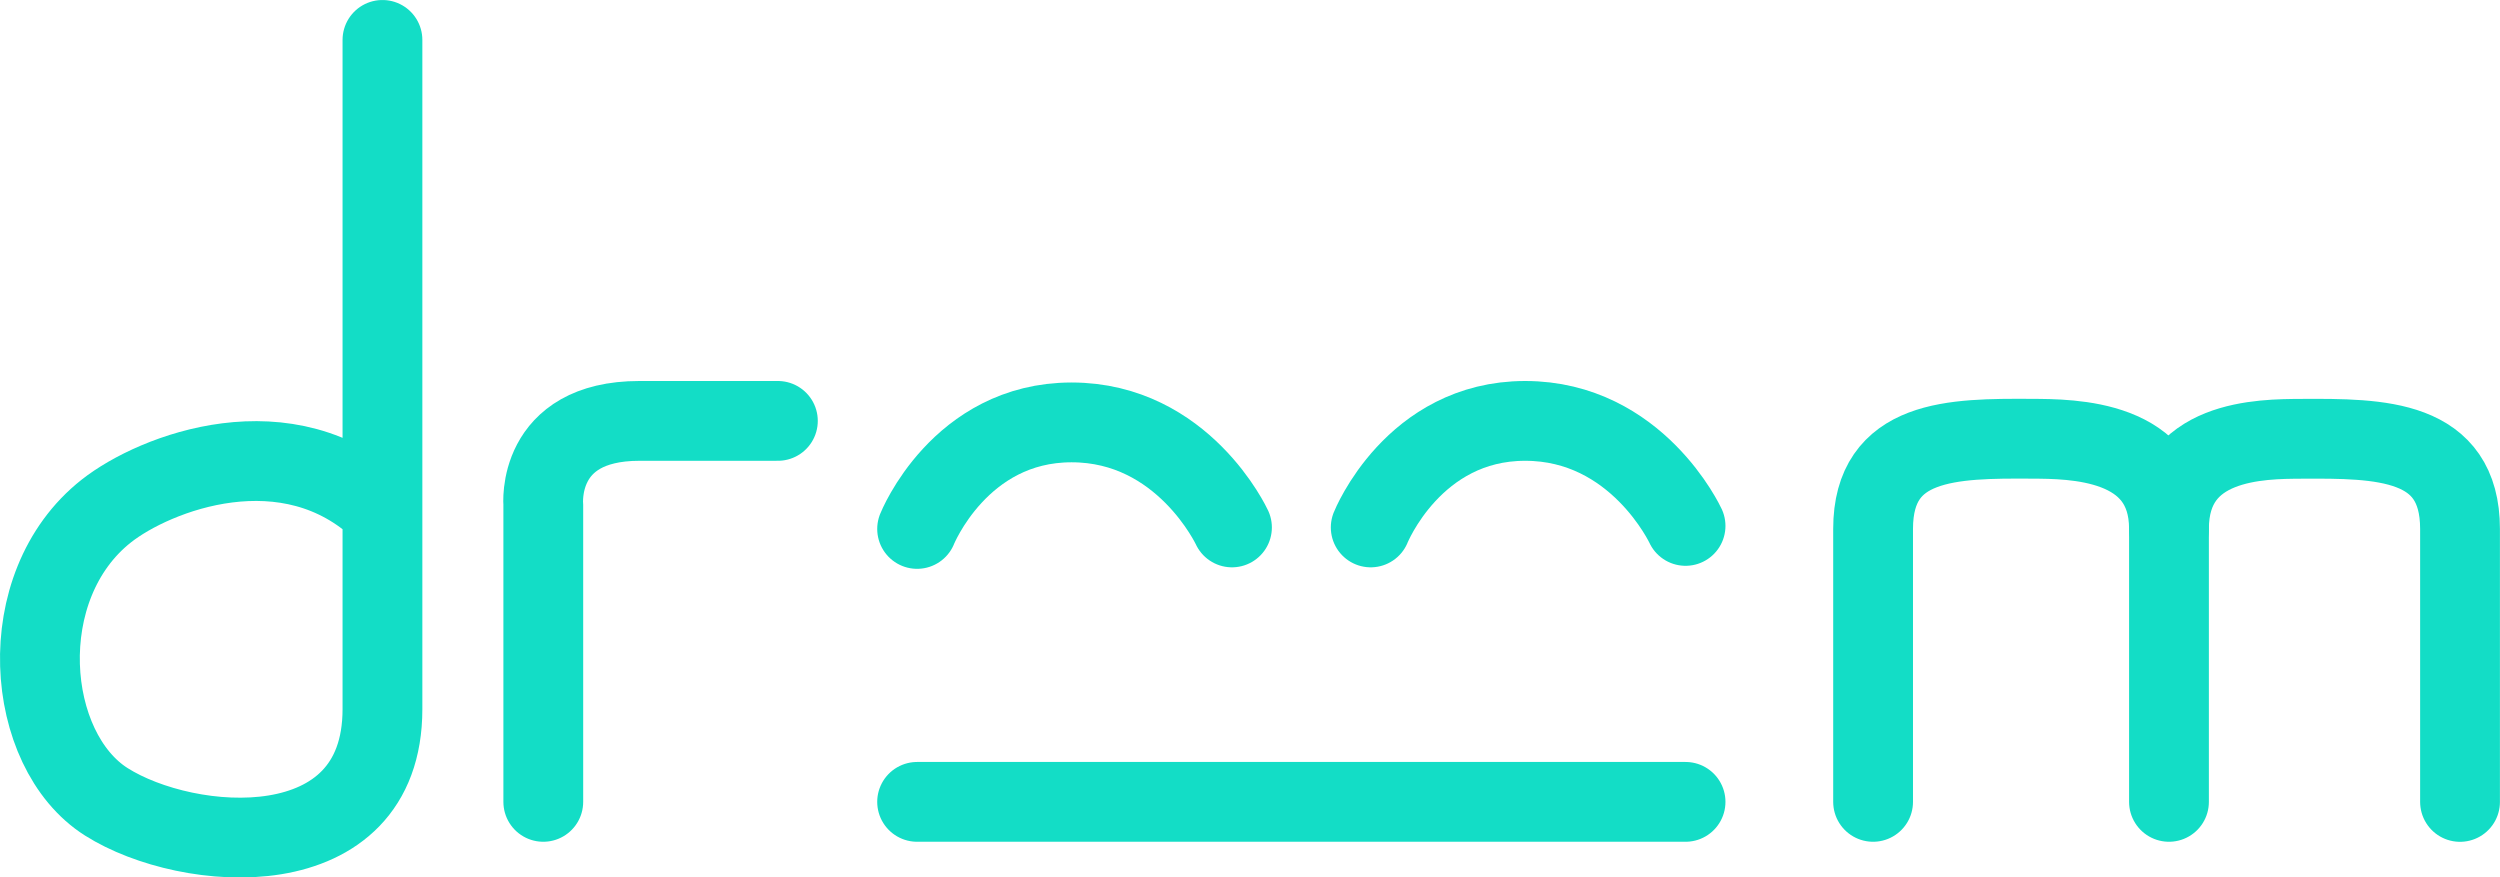
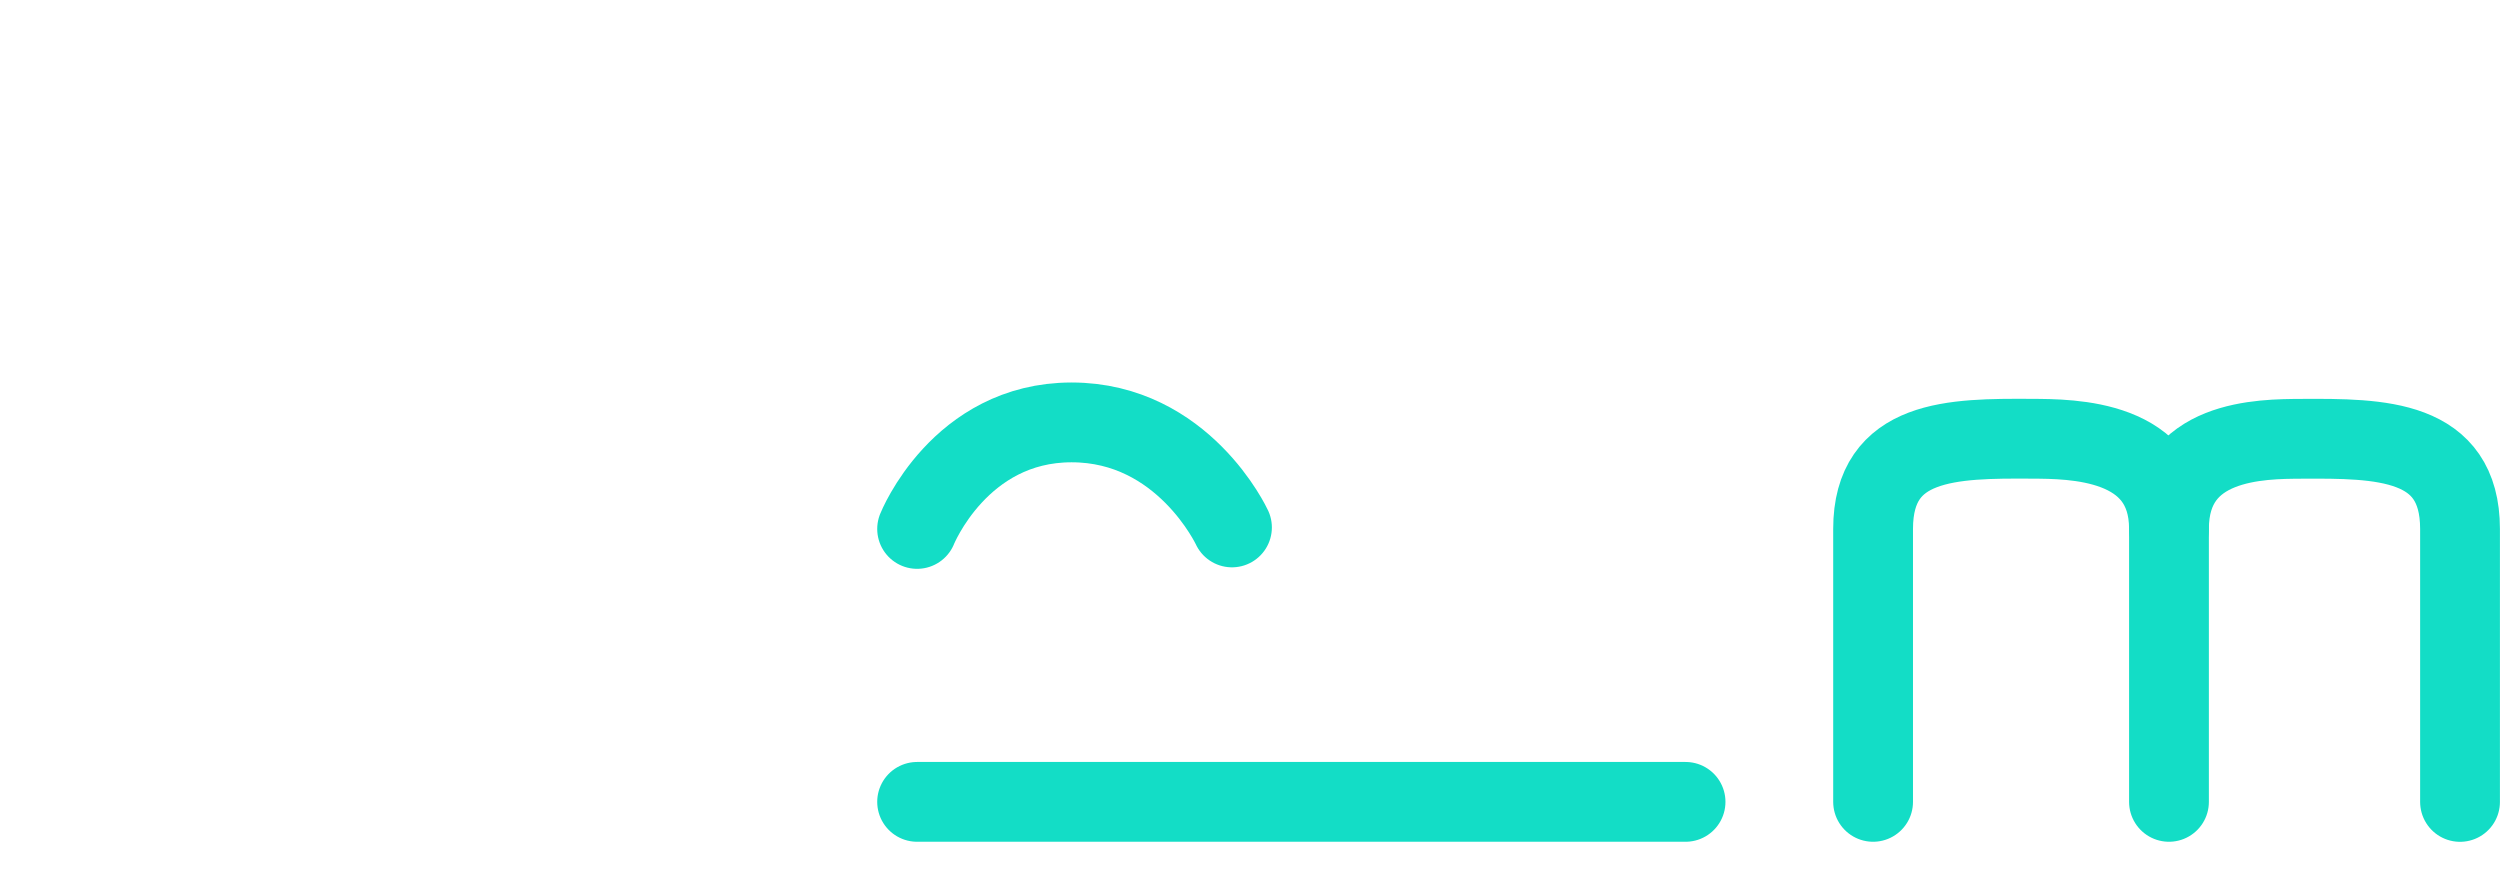
<svg xmlns="http://www.w3.org/2000/svg" height="100%" stroke-miterlimit="10" style="fill-rule:nonzero;clip-rule:evenodd;stroke-linecap:round;stroke-linejoin:round;" version="1.1" viewBox="902.881 582.2 144.906 50.861" width="100%" xml:space="preserve">
  <defs />
  <g id="Layer">
    <g opacity="1">
      <path d="M1011.45 628.678C1011.45 628.678 1011.45 618.086 1011.45 612.858C1011.45 607.631 1016.08 607.606 1020.64 607.631C1022.96 607.644 1028.6 607.631 1028.6 612.858" fill="none" opacity="1" stroke="#13ddc6" stroke-linecap="round" stroke-linejoin="round" stroke-width="4.625" />
      <path d="M1045.47 628.681C1045.47 628.681 1045.47 618.089 1045.47 612.861C1045.47 607.634 1040.85 607.609 1036.28 607.634C1033.97 607.647 1028.6 607.634 1028.6 612.861L1028.6 628.678L1028.6 619.367" fill="none" opacity="1" stroke="#13ddc6" stroke-linecap="round" stroke-linejoin="round" stroke-width="4.625" />
      <path d="M956.039 628.678L1000.58 628.678" fill="none" opacity="1" stroke="#13ddc6" stroke-linecap="round" stroke-linejoin="round" stroke-width="4.625" />
-       <path d="M934.371 628.678L934.371 611.458C934.371 611.458 933.926 606.596 939.942 606.596C945.958 606.596 947.969 606.596 947.969 606.596" fill="none" opacity="0.994" stroke="#13ddc6" stroke-linecap="round" stroke-linejoin="round" stroke-width="4.625" />
-       <path d="M925.049 584.513C925.049 584.513 925.049 614.032 925.049 623.304C925.049 632.576 913.774 631.669 909.047 628.678C904.319 625.688 903.516 616.174 909.047 611.817C911.854 609.605 919.596 606.596 925.049 611.817" fill="none" opacity="1" stroke="#13ddc6" stroke-linecap="round" stroke-linejoin="round" stroke-width="4.625" />
      <path d="M956.039 612.858C956.039 612.858 958.509 606.683 964.993 606.683C971.476 606.683 974.289 612.771 974.289 612.771" fill="none" opacity="1" stroke="#13ddc6" stroke-linecap="round" stroke-linejoin="round" stroke-width="4.625" />
-       <path d="M982.331 612.771C982.331 612.771 984.801 606.596 991.284 606.596C997.768 606.596 1000.58 612.683 1000.58 612.683" fill="none" opacity="1" stroke="#13ddc6" stroke-linecap="round" stroke-linejoin="round" stroke-width="4.625" />
    </g>
  </g>
</svg>